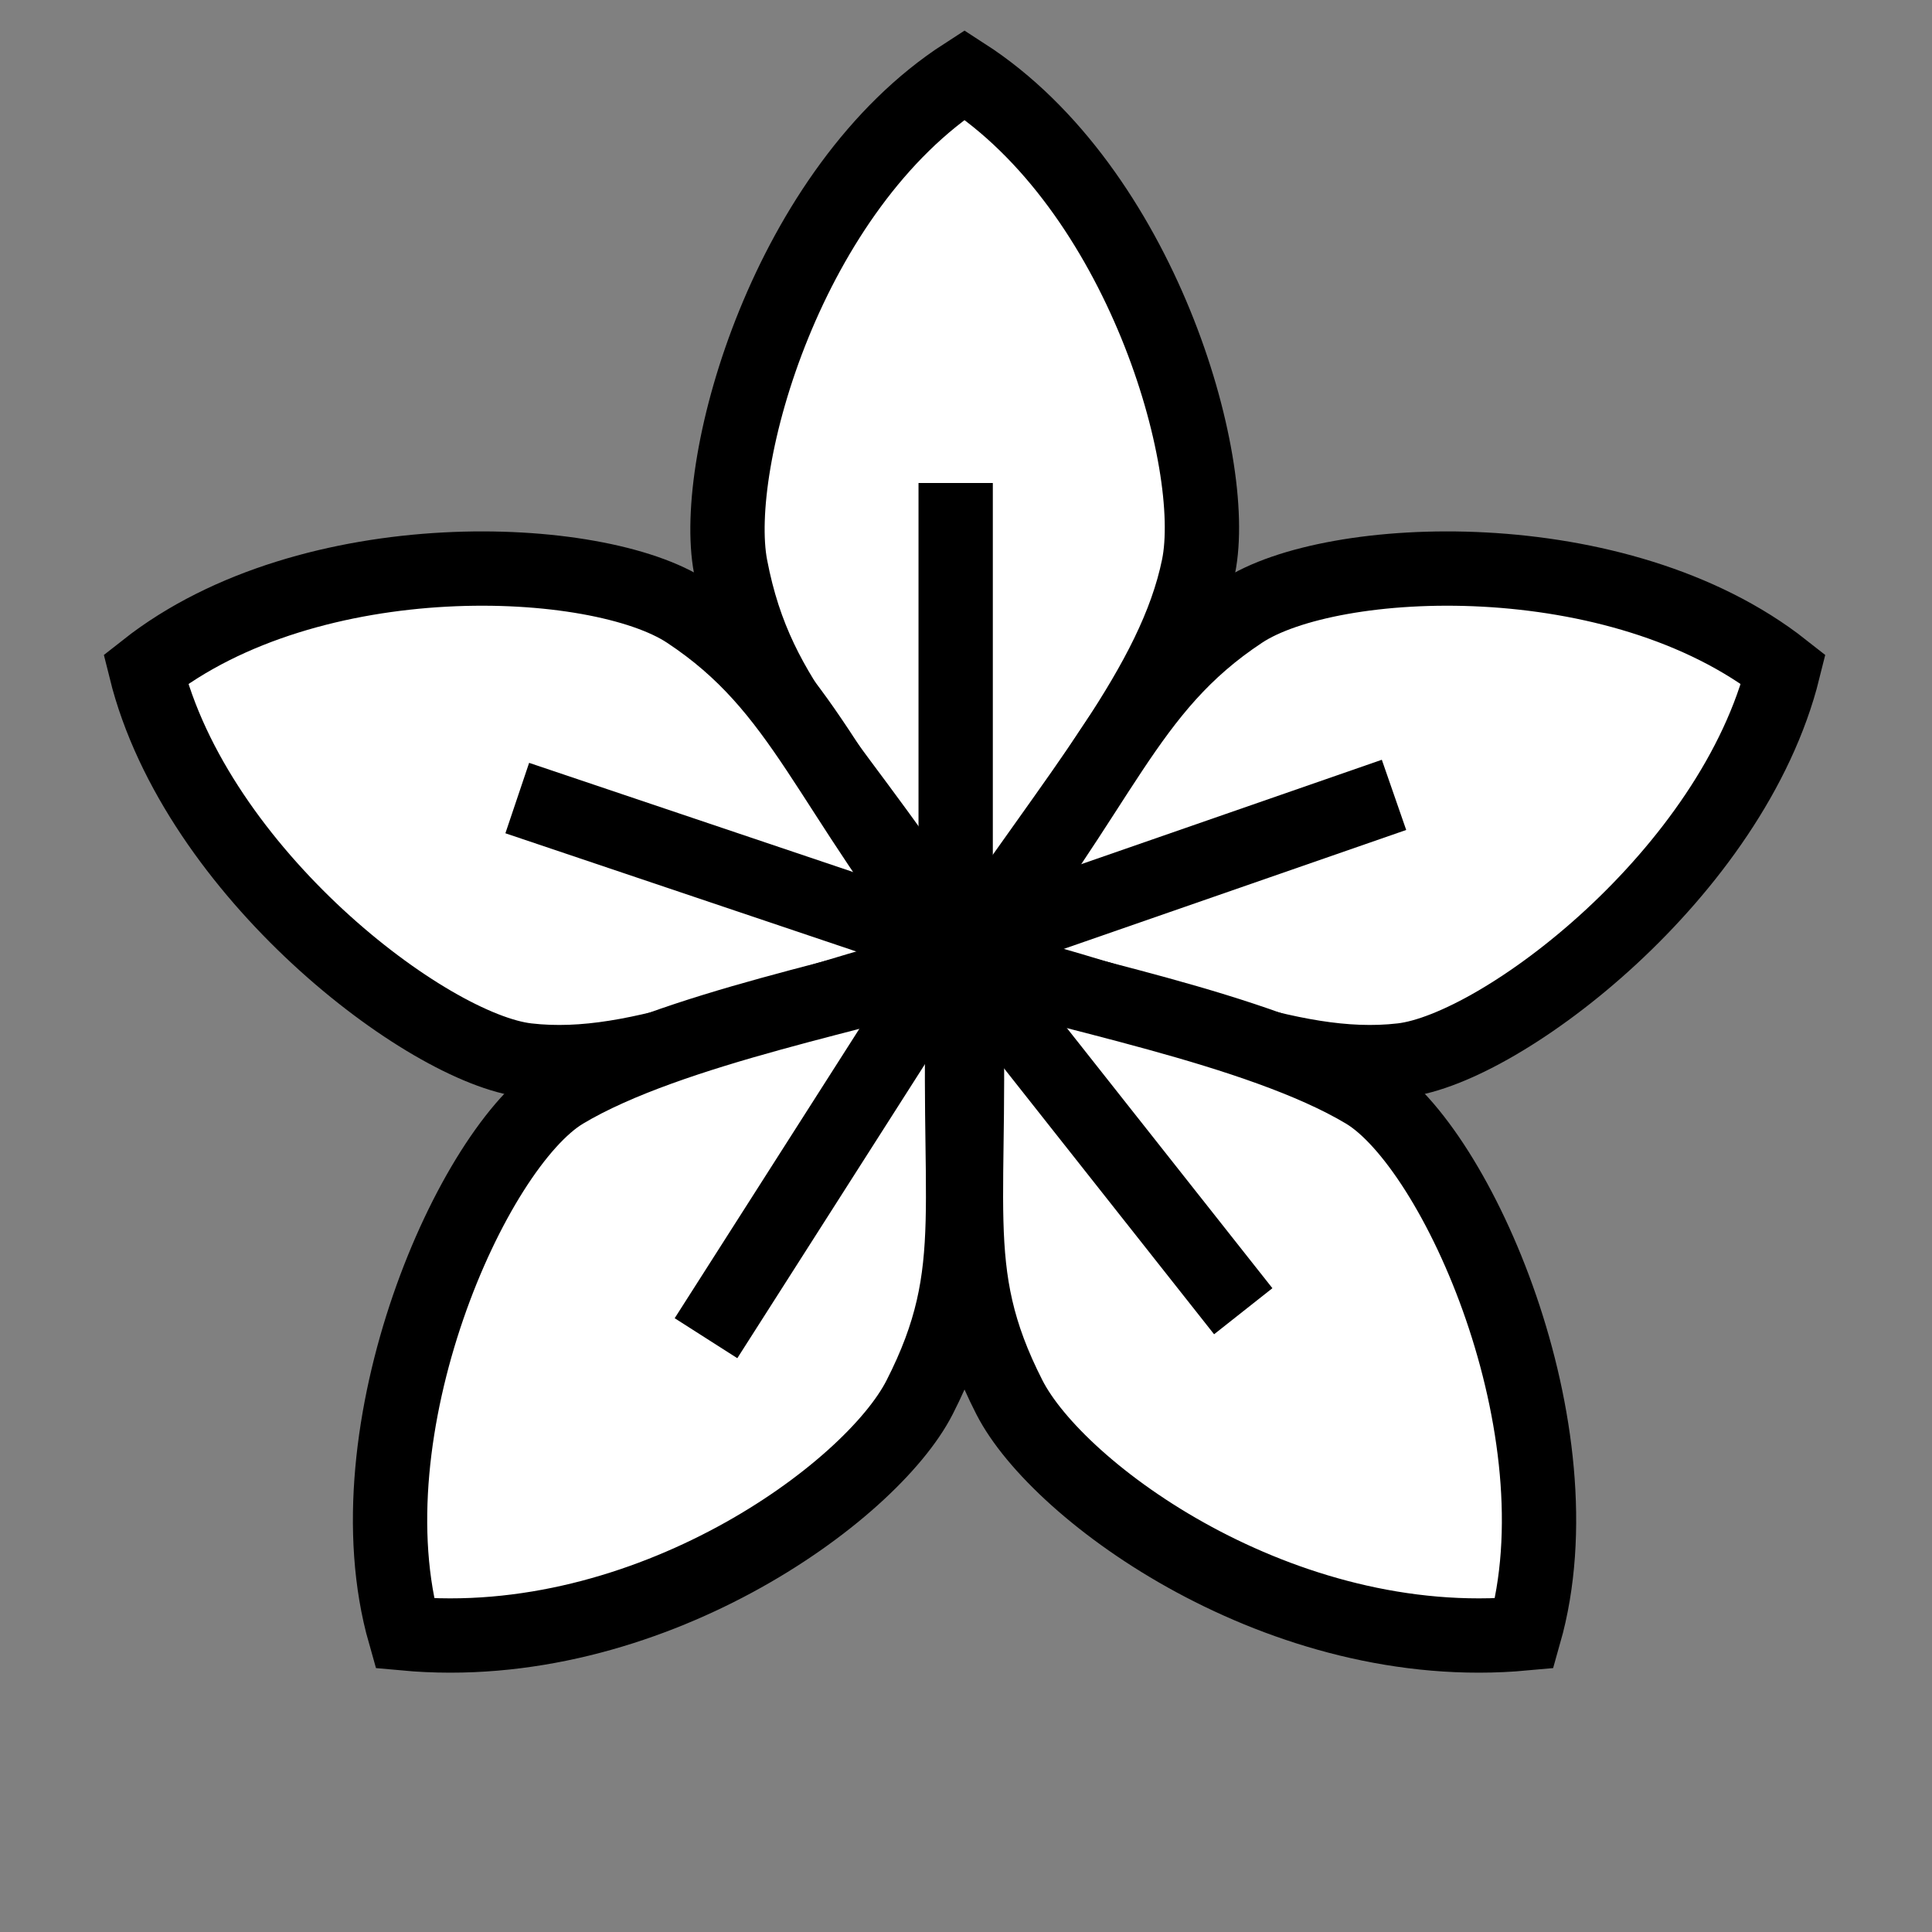
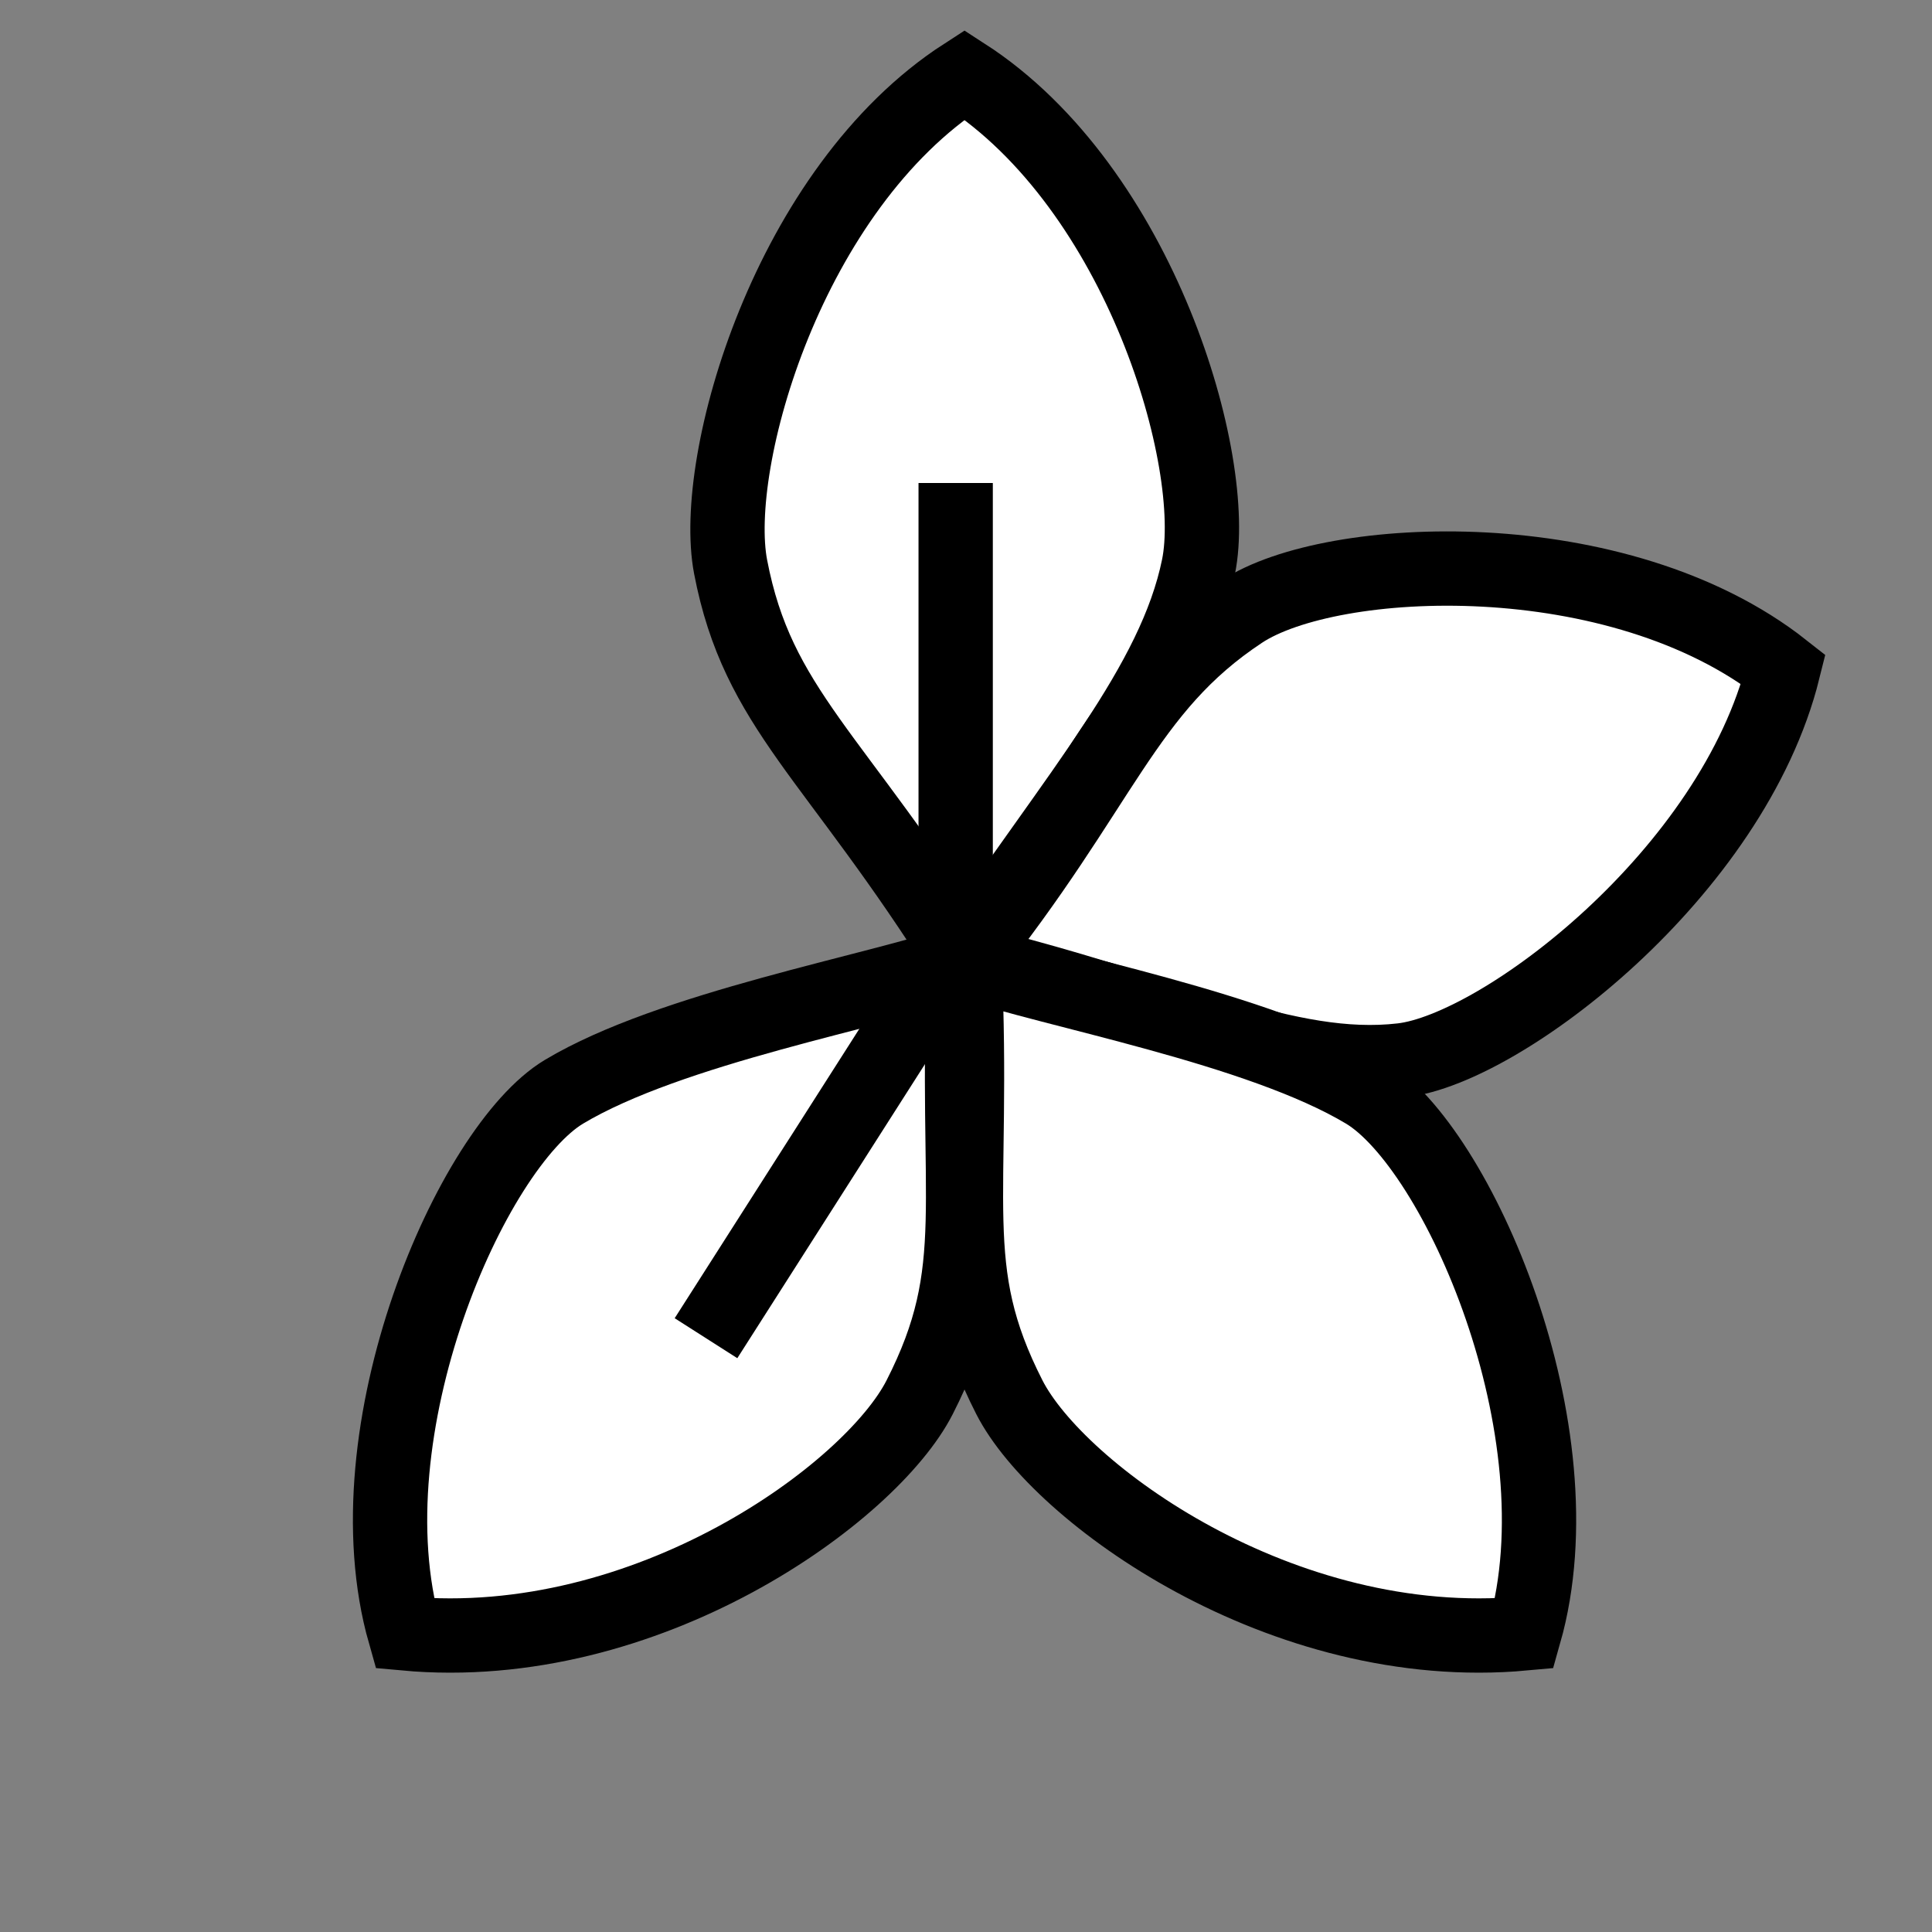
<svg xmlns="http://www.w3.org/2000/svg" version="1.1" x="0px" y="0px" width="26px" height="26px" viewBox="0 0 26 26" enable-background="new 0 0 26 26" xml:space="preserve">
  <rect x="0" y="0" width="26" height="26" fill="#808080" stroke="none" />
  <g id="petals">
    <path fill="#FFFFFF" stroke="#000000" stroke-miterlimit="10" d="M12.98,12.932c1.521-2.265,2.825-3.72,3.149-5.305   c0.288-1.416-0.777-5.089-3.149-6.62c-2.372,1.531-3.419,5.201-3.148,6.62C10.199,9.546,11.233,10.151,12.98,12.932z" />
    <path fill="#FFFFFF" stroke="#000000" stroke-miterlimit="10" d="M12.98,12.932c2.761,0.669,4.342,1.517,5.887,1.337   c1.346-0.156,4.453-2.521,5.133-5.262c-2.218-1.748-6.082-1.572-7.289-0.776C15.127,9.277,14.856,10.592,12.98,12.932z" />
-     <path fill="#FFFFFF" stroke="#000000" stroke-miterlimit="10" d="M12.98,12.932c-2.76,0.669-4.341,1.517-5.887,1.337   c-1.346-0.156-4.452-2.521-5.132-5.262C4.179,7.259,8.044,7.435,9.25,8.231C10.835,9.277,11.104,10.592,12.98,12.932z" />
    <path fill="#FFFFFF" stroke="#000000" stroke-miterlimit="10" d="M12.98,12.932c0.145,3.271-0.283,4.132,0.604,5.872   c0.657,1.288,3.666,3.479,6.93,3.178c0.776-2.731-0.902-6.545-2.142-7.289C16.935,13.831,14.174,13.342,12.98,12.932z" />
    <path fill="#FFFFFF" stroke="#000000" stroke-miterlimit="10" d="M12.98,12.932c-0.144,3.271,0.283,4.132-0.604,5.872   c-0.656,1.288-3.666,3.479-6.929,3.178c-0.777-2.731,0.902-6.545,2.142-7.289C9.027,13.831,11.788,13.342,12.98,12.932z" />
  </g>
  <g id="stamina_rough">
    <line fill="none" stroke="#000000" stroke-miterlimit="10" x1="12.861" y1="12.746" x2="12.861" y2="6.5" />
-     <line fill="none" stroke="#000000" stroke-miterlimit="10" x1="12.86" y1="12.746" x2="18.76" y2="10.697" />
-     <line fill="none" stroke="#000000" stroke-miterlimit="10" x1="12.86" y1="12.746" x2="16.731" y2="17.646" />
    <line fill="none" stroke="#000000" stroke-miterlimit="10" x1="12.86" y1="12.745" x2="9.501" y2="18.009" />
-     <line fill="none" stroke="#000000" stroke-miterlimit="10" x1="12.879" y1="12.734" x2="6.961" y2="10.74" />
  </g>
</svg>